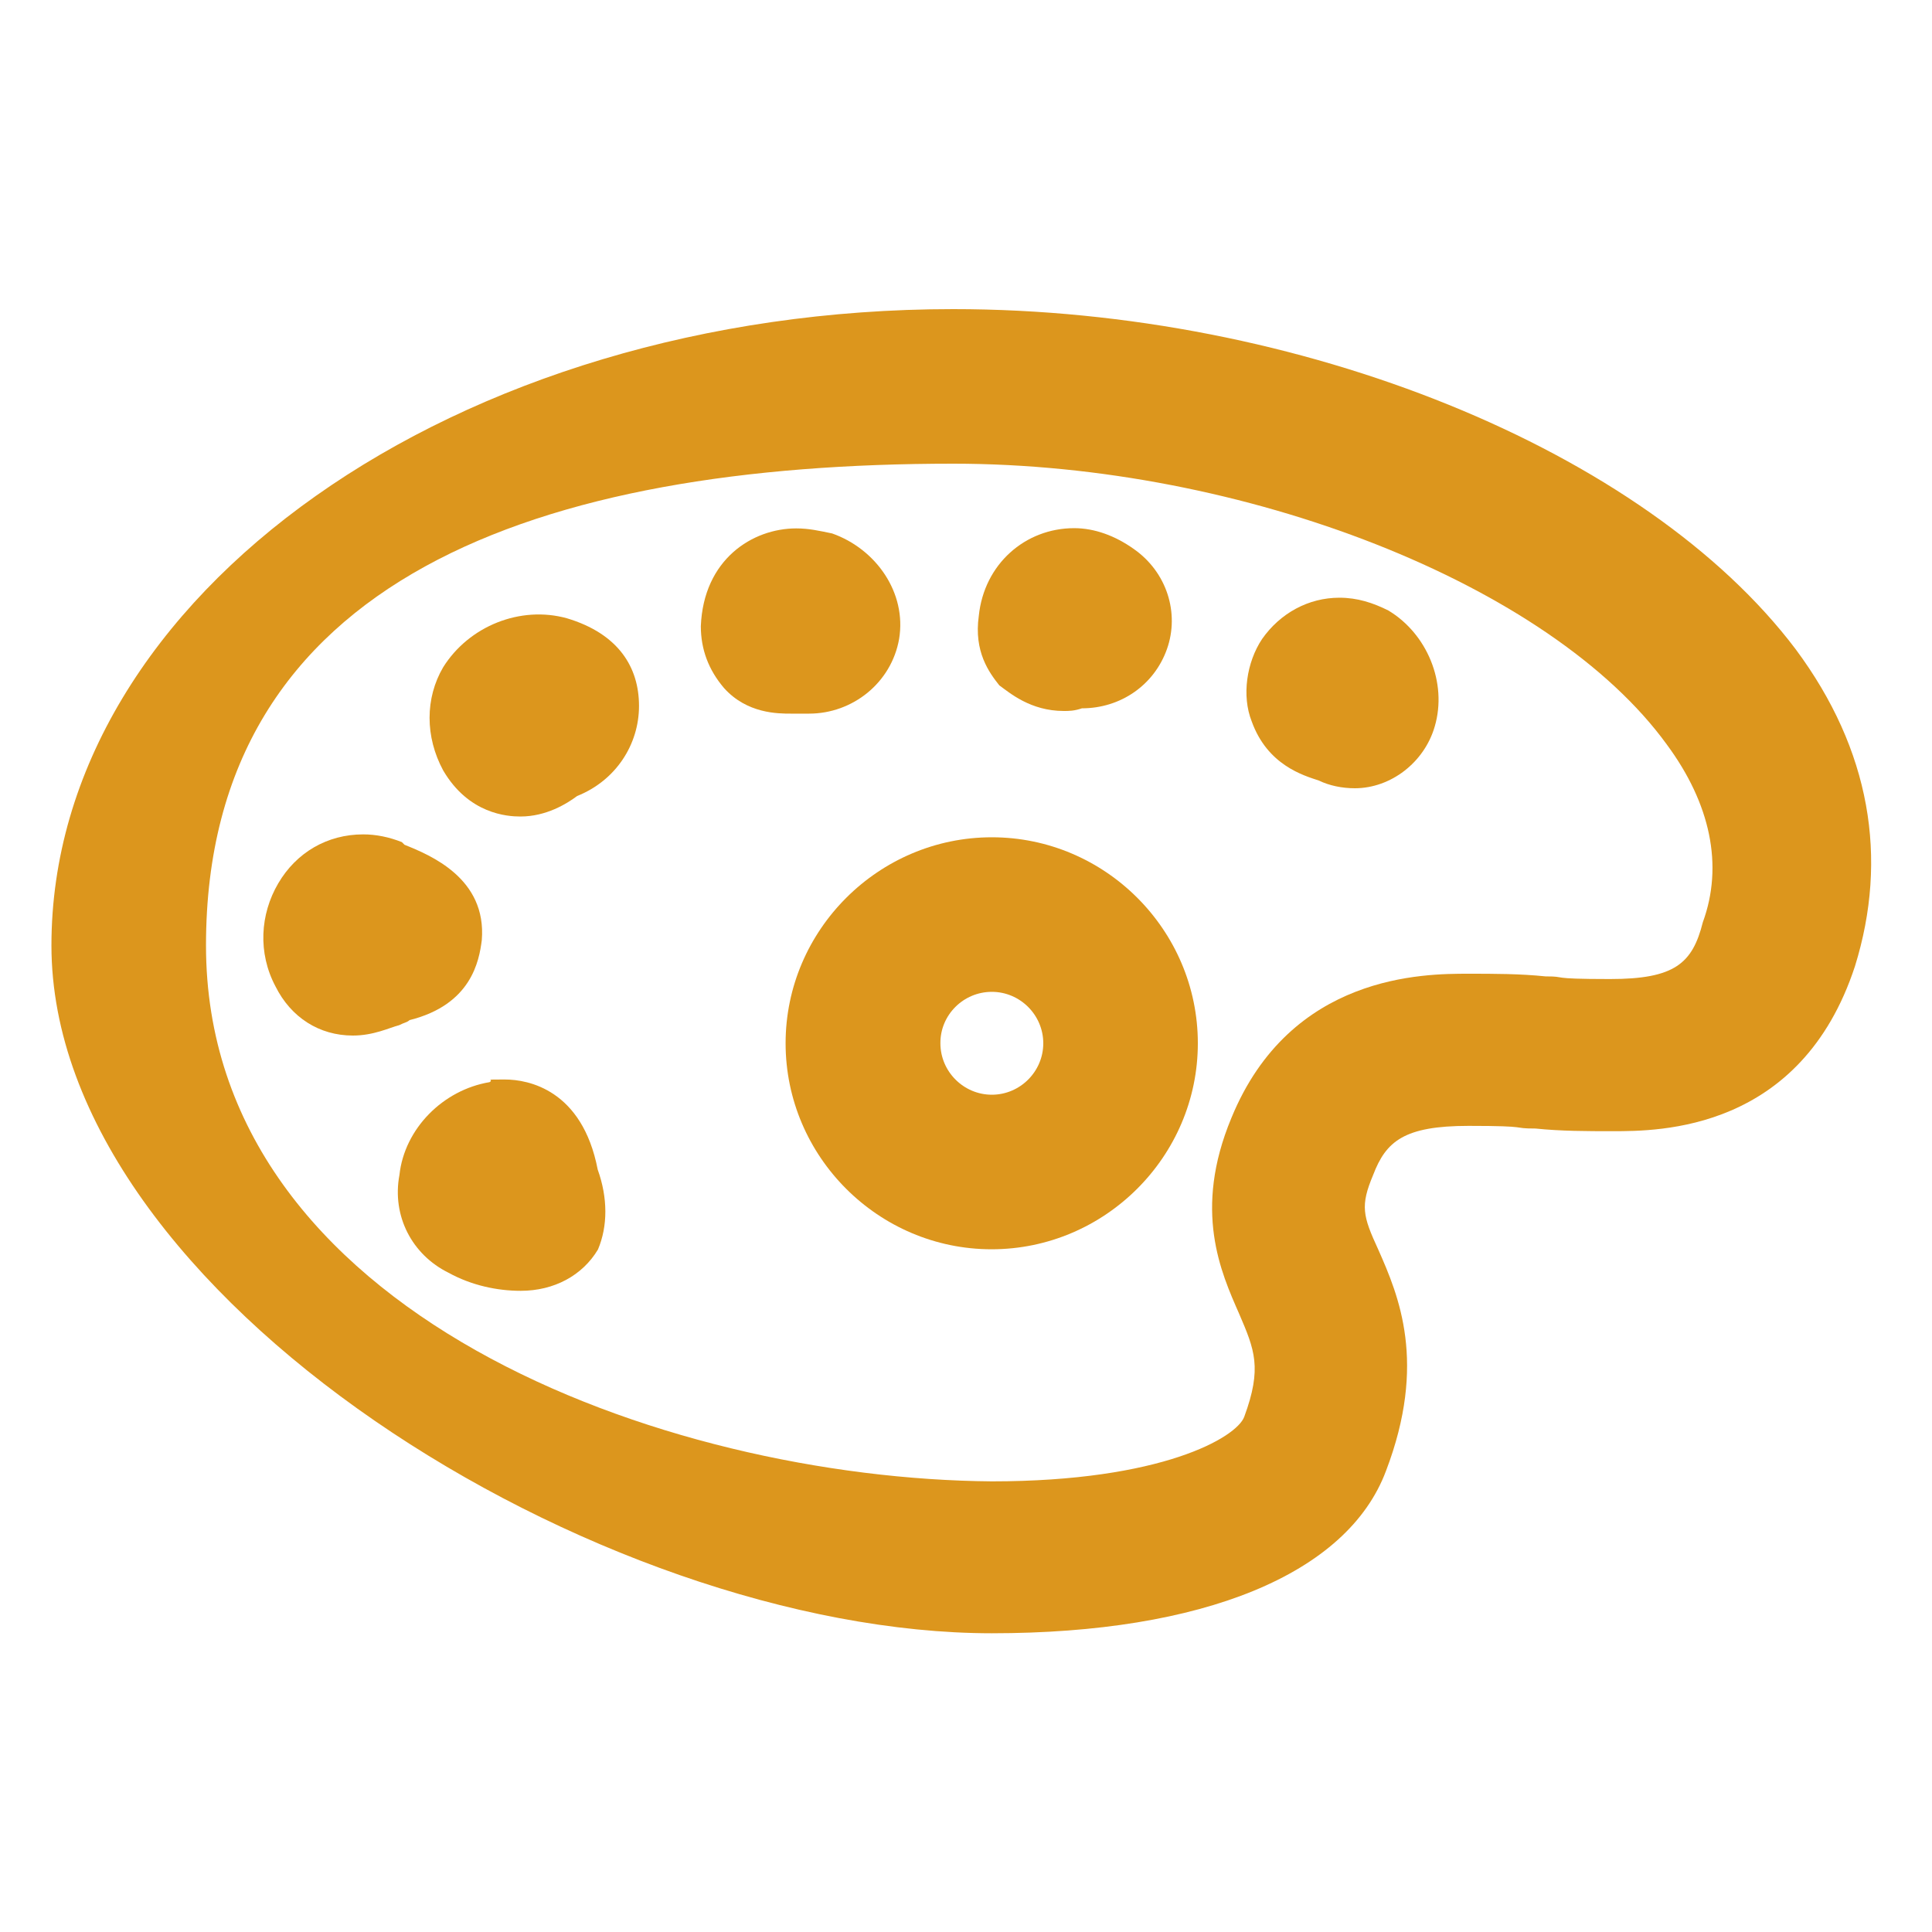
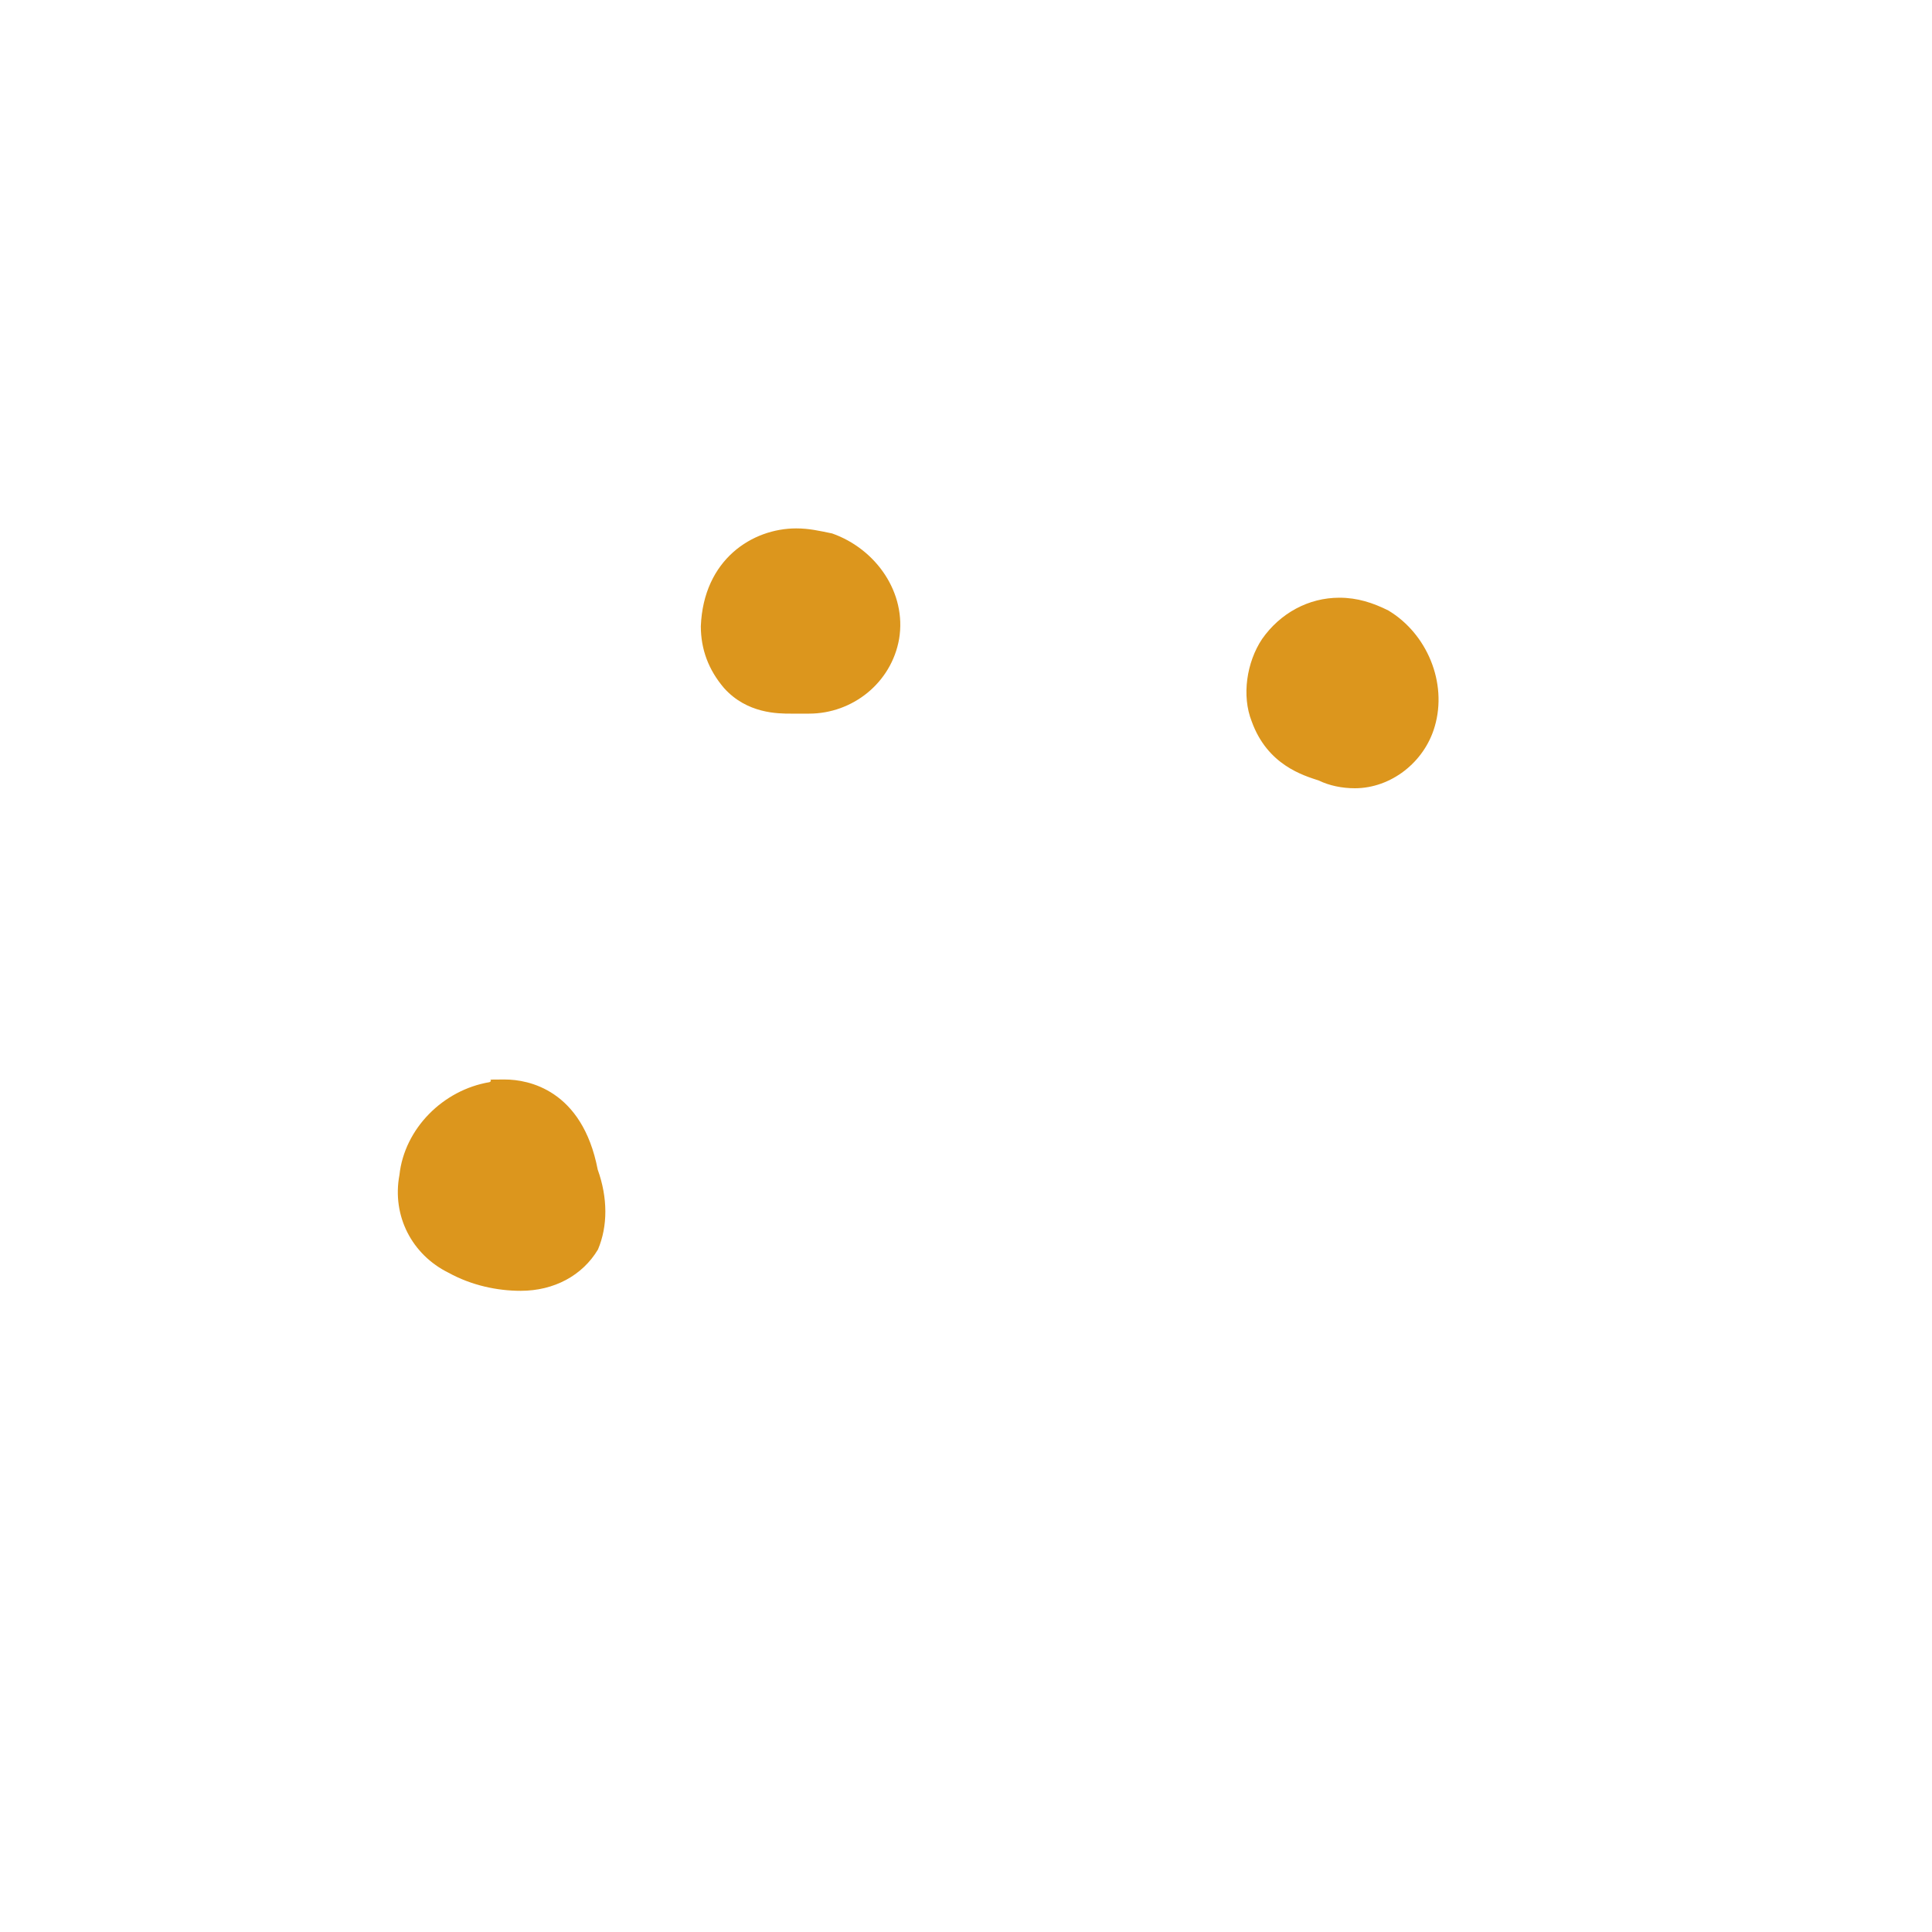
<svg xmlns="http://www.w3.org/2000/svg" id="Layer_1" version="1.1" viewBox="0 0 800 800">
  <defs>
    <style>
      .st0 {
        fill: #dc961d;
      }
    </style>
  </defs>
-   <path class="st0" d="M410.7,676.3c87.5,0,147.2-24.5,163.2-67.2,17.1-44.8,5.3-72.5-3.2-91.7-6.4-13.9-7.5-18.1-2.1-30.9,5.3-13.9,12.8-20.3,39.5-20.3s17.1,1.1,27.7,1.1c10.7,1.1,21.3,1.1,32,1.1,19.2,0,77.9,0,100.3-68.3,13.9-44.8,6.4-89.6-24.5-131.2-62-82.2-204.9-140.9-348.9-140.9-205.9,0-373.4,118.4-373.4,263.5s227.2,284.8,389.4,284.8ZM394.7,192c120.5,0,247.5,50.1,295.5,116.3,18.1,24.5,23.5,50.1,14.9,73.6-4.3,17.1-11.7,23.5-38.4,23.5s-17.1-1.1-26.7-1.1c-10.7-1.1-21.3-1.1-32-1.1-18.1,0-73.6,0-98.1,59.7-16,38.4-4.3,64,3.2,81.1,6.4,14.9,9.6,22.4,2.1,42.7-3.2,8.5-34.1,26.7-104.5,26.7-135.5-1.1-325.4-69.4-325.4-221.9s138.7-199.5,309.4-199.5Z" />
-   <path class="st0" d="M325.3,432c0,46.9,38.4,85.3,85.3,85.3s85.4-38.4,85.4-85.3-38.4-85.3-85.3-85.3-85.4,38.4-85.4,85.3ZM410.7,410.7c11.7,0,21.3,9.6,21.3,21.3s-9.6,21.3-21.3,21.3-21.3-9.6-21.3-21.3c-.1-11.7,9.5-21.3,21.3-21.3Z" />
  <path class="st0" d="M247.5,484.3c-6.4-33.1-28.8-37.3-38.4-37.3s-4.3,0-6.4,1.1c-19.2,3.2-35.2,19.2-37.3,38.4-3.2,17.1,5.3,33.1,20.3,40.5,9.6,5.3,20.3,7.5,29.9,7.5,13.9,0,25.6-6.4,32-17.1,4.1-9.7,4.1-21.4-.1-33.1h0Z" />
-   <path class="st0" d="M165.3,424.5c2.1-1.1,3.2-1.1,4.3-2.1,25.6-6.4,28.8-24.5,29.9-33.1,2.1-25.6-21.3-35.2-32-39.5l-1.1-1.1c-5.3-2.1-10.7-3.2-16-3.2-14.9,0-27.7,7.5-35.2,20.3s-8.5,28.8-1.1,42.7c6.4,12.8,18.1,20.3,32,20.3,8.6,0,15-3.2,19.2-4.3Z" />
-   <path class="st0" d="M215.5,338.1c10.7,0,19.2-5.3,23.5-8.5,16-6.4,25.6-21.3,25.6-37.3s-8.5-29.9-29.9-36.3c-19.2-5.3-40.5,3.2-51.2,20.3-7.5,12.8-7.5,28.8,0,42.7,10.6,18.1,26.6,19.1,32,19.1Z" />
  <path class="st0" d="M327.5,295.5h7.5c18.1,0,34.1-12.8,37.3-30.9,3.2-19.2-9.6-37.3-27.7-43.7-5.3-1.1-9.6-2.1-14.9-2.1-18.1,0-38.4,12.8-39.5,40.5,0,9.6,3.2,18.1,9.6,25.6,9.5,10.6,22.3,10.6,27.7,10.6Z" />
-   <path class="st0" d="M440.5,294.4c2.1,0,4.3,0,7.5-1.1,16,0,29.9-9.6,35.2-24.5,5.3-14.9,0-32-13.9-41.6-7.5-5.3-16-8.5-24.5-8.5-20.3,0-37.3,14.9-39.5,36.3-2.1,14.9,4.3,23.5,8.5,28.8,4.3,3.1,12.9,10.6,26.7,10.6Z" />
  <path class="st0" d="M546.1,323.2c4.3,2.1,9.6,3.2,14.9,3.2,14.9,0,28.8-10.7,33.1-25.6,5.3-18.1-3.2-38.4-19.2-48-6.4-3.2-12.8-5.3-20.3-5.3-12.8,0-24.5,6.4-32,17.1-6.4,9.6-8.5,23.5-4.3,34.1,6.5,18.1,21.4,22.4,27.8,24.5Z" />
</svg>